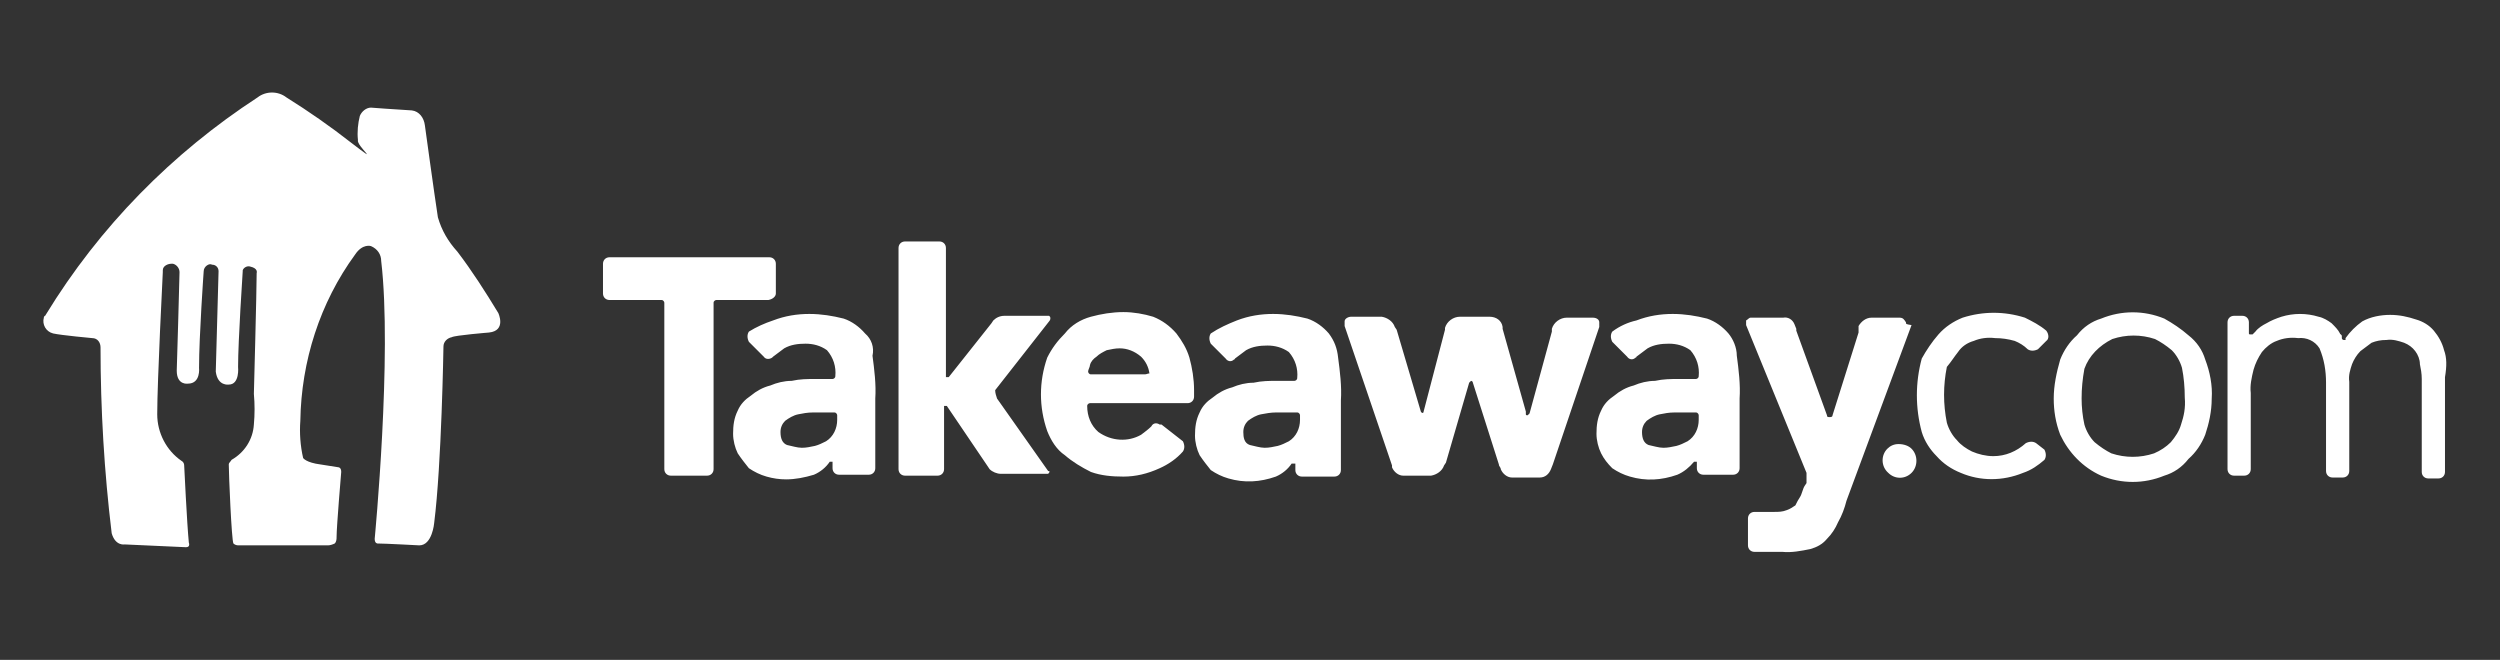
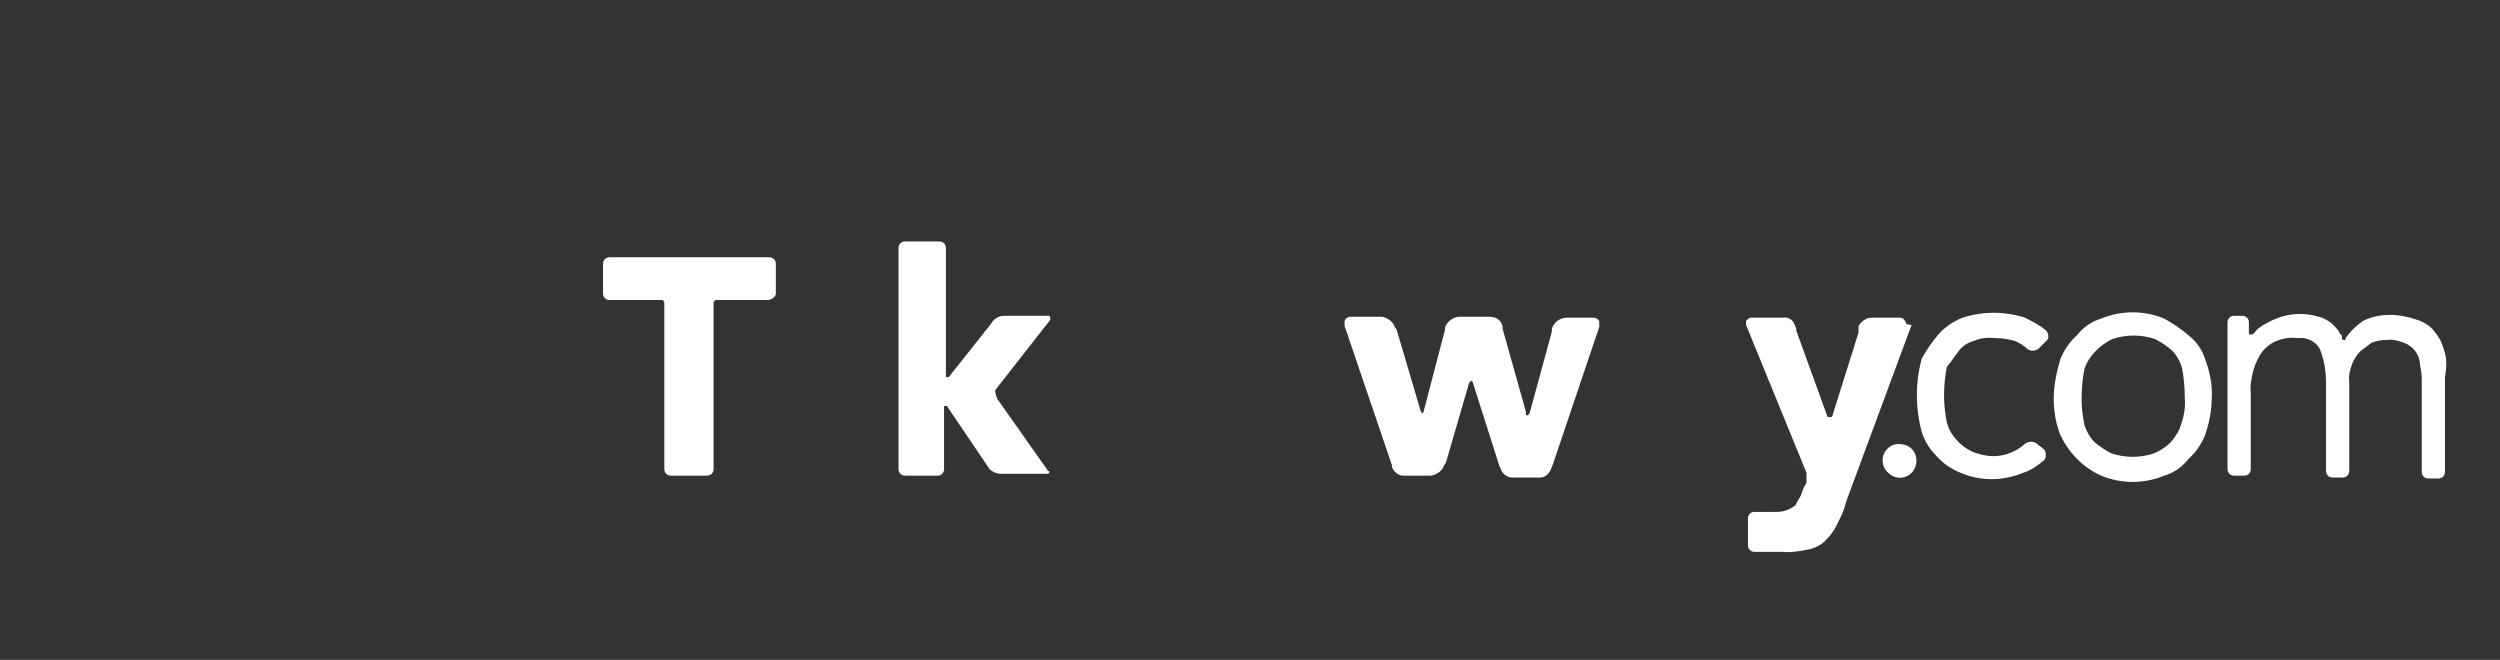
<svg xmlns="http://www.w3.org/2000/svg" version="1.1" id="Layer_1" x="0px" y="0px" viewBox="123 -23 269 71" style="enable-background:new 123 -23 269 71;" xml:space="preserve">
  <rect x="123" y="-23" width="269" height="71" fill="#333333" stroke="none" />
  <style type="text/css">
	.st0{fill:#FFFFFF;}
</style>
  <g id="takeaway.79fdbd24" transform="translate(26.617 14.38)">
-     <path id="Path_352" class="st0" d="M124.1-26.9c0.9-0.7,2.2-0.7,3.1,0c2.4,1.5,4.7,3.1,7,4.9c3.4,2.6,0.5,0.3,0.7-0.3   c-0.1-0.9,0-1.8,0.2-2.6c0.2-0.5,0.7-0.9,1.2-0.9c0,0,2.6,0.2,4.4,0.3c0.8,0.1,1.3,0.8,1.4,1.6c0,0,1,7.3,1.4,9.9   c0.4,1.4,1.1,2.6,2.1,3.7c1.6,2.1,3,4.3,4.4,6.6c0,0,0.9,1.9-1,2.1c0,0-3.7,0.3-4,0.5c-0.5,0.1-0.9,0.5-0.9,1c0,0-0.2,12.7-1,19   c0,0-0.2,2.4-1.6,2.4c0,0-3.7-0.2-4.5-0.2c0,0-0.3,0-0.3-0.5c0,0,1.9-19.8,0.7-29.9c0-0.7-0.4-1.3-1.1-1.6c0,0-0.9-0.3-1.7,0.9   c-3.8,5.2-5.8,11.5-5.9,17.9c-0.1,1.3,0,2.7,0.3,4c0,0,0.3,0.5,1.9,0.7l1.9,0.3c0,0,0.3,0,0.3,0.5c0,0-0.5,5.9-0.5,7   c0,0.2,0,0.5-0.2,0.7c-0.2,0.1-0.5,0.2-0.7,0.2H122c-0.2,0-0.4-0.1-0.5-0.2c-0.2-0.3-0.5-7.5-0.5-8.5c0-0.2,0.2-0.3,0.3-0.5   c1.4-0.8,2.3-2.2,2.4-3.8c0.1-1.1,0.1-2.2,0-3.3c0,0,0.3-11.1,0.3-13c0,0,0.2-0.5-0.7-0.7c-0.3-0.1-0.7,0.1-0.8,0.4   c0,0,0,0.1,0,0.1c0,0-0.5,7.5-0.5,10.3c0,0,0.2,1.9-1,1.9c0,0-1.2,0.2-1.4-1.4c0,0,0.2-7.1,0.3-10.8c0-0.4-0.3-0.7-0.7-0.7   c-0.3-0.2-0.9,0.2-0.9,0.7c0,0-0.5,7-0.5,10.4c0,0,0.2,1.7-1.2,1.7c0,0-1.2,0.2-1.2-1.4c0,0,0.3-9.9,0.3-10.6   c0-0.4-0.3-0.8-0.7-0.9h-0.2c-0.3,0-0.9,0.2-0.9,0.7v0.2c0,0-0.6,11.8-0.6,15.3c0,2,1,3.9,2.6,5c0.2,0.1,0.3,0.3,0.3,0.5   c0,0,0.3,6.3,0.5,8.3c0,0,0.2,0.5-0.3,0.5l-6.6-0.3c0,0-1,0.2-1.4-1.2c-0.8-6.6-1.2-13.3-1.2-20c0-0.5-0.3-1-0.9-1   c0,0-3.3-0.3-4.2-0.5c-0.8-0.2-1.2-1-1-1.7c0-0.2,0.2-0.2,0.2-0.3C107.1-13,114.9-20.9,124.1-26.9L124.1-26.9z" />
    <g id="Group_97" transform="translate(50.164 13.301)">
      <path id="Path_353" class="st0" d="M129.7-19.1v-3.2c0-0.4-0.3-0.7-0.7-0.7h-17.2c-0.4,0-0.7,0.3-0.7,0.7v3.2    c0,0.4,0.3,0.7,0.7,0.7h5.6c0.2,0,0.3,0.2,0.3,0.3v17.9c0,0.4,0.3,0.7,0.7,0.7h3.9c0.4,0,0.7-0.3,0.7-0.7v-17.9    c0-0.2,0.2-0.3,0.3-0.3h5.6C129.4-18.5,129.7-18.8,129.7-19.1" />
-       <path id="Path_354" class="st0" d="M139.3-14.8c-0.6-0.7-1.4-1.3-2.3-1.6c-1.2-0.3-2.4-0.5-3.7-0.5c-1.3,0-2.6,0.2-3.9,0.7    c-0.9,0.3-1.8,0.7-2.6,1.2c-0.2,0.3-0.2,0.7,0,1.1l1.6,1.6c0.2,0.3,0.6,0.3,0.9,0.1c0,0,0.1-0.1,0.1-0.1c0.4-0.3,0.8-0.6,1.2-0.9    c0.7-0.4,1.5-0.5,2.3-0.5c0.8,0,1.6,0.2,2.3,0.7c0.7,0.8,1,1.8,0.9,2.8c0,0.2-0.2,0.3-0.3,0.3h-1.9c-0.8,0-1.6,0-2.5,0.2    c-0.8,0-1.6,0.2-2.3,0.5c-0.8,0.2-1.5,0.6-2.1,1.1c-0.6,0.4-1.1,0.9-1.4,1.6c-0.4,0.8-0.5,1.6-0.5,2.5c0,0.7,0.2,1.5,0.5,2.1    c0.4,0.6,0.8,1.1,1.2,1.6c0.6,0.4,1.2,0.7,1.9,0.9c0.7,0.2,1.4,0.3,2.1,0.3c1,0,2-0.2,3-0.5c0.7-0.3,1.3-0.8,1.7-1.4h0.3v0.7    c0,0.4,0.3,0.7,0.7,0.7h3.2c0.4,0,0.7-0.3,0.7-0.7v-7.5c0.1-1.5-0.1-3.1-0.3-4.6C140.3-13.3,140-14.2,139.3-14.8 M136.3-5.5    c0,0.9-0.4,1.8-1.2,2.3c-0.4,0.2-0.8,0.4-1.2,0.5c-0.5,0.1-0.9,0.2-1.4,0.2c-0.5,0-1.1-0.2-1.6-0.3c-0.5-0.2-0.7-0.7-0.7-1.4    c0-0.5,0.2-0.9,0.5-1.2c0.4-0.3,0.9-0.6,1.4-0.7c0.5-0.1,1-0.2,1.6-0.2h2.3c0.2,0,0.3,0.2,0.3,0.3C136.3-6,136.3-5.5,136.3-5.5z     M189.2-14.8c-0.6-0.7-1.4-1.3-2.3-1.6c-1.2-0.3-2.4-0.5-3.7-0.5c-1.3,0-2.6,0.2-3.9,0.7c-1,0.4-1.9,0.8-2.8,1.4    c-0.2,0.3-0.2,0.7,0,1.1l1.6,1.6c0.2,0.3,0.6,0.4,0.9,0.1c0.1,0,0.1-0.1,0.1-0.1c0.4-0.3,0.8-0.6,1.2-0.9c0.7-0.4,1.5-0.5,2.3-0.5    c0.8,0,1.6,0.2,2.3,0.7c0.7,0.8,1,1.8,0.9,2.8c0,0.2-0.2,0.3-0.3,0.3h-1.9c-0.8,0-1.6,0-2.5,0.2c-0.8,0-1.6,0.2-2.3,0.5    c-0.8,0.2-1.5,0.6-2.1,1.1c-0.6,0.4-1.1,0.9-1.4,1.6c-0.4,0.8-0.5,1.6-0.5,2.5c0,0.7,0.2,1.5,0.5,2.1c0.4,0.6,0.8,1.1,1.2,1.6    c0.6,0.4,1.2,0.7,1.9,0.9c1.7,0.5,3.4,0.4,5.1-0.2c0.7-0.3,1.3-0.8,1.7-1.4h0.4v0.7c0,0.4,0.3,0.7,0.7,0.7h3.5    c0.4,0,0.7-0.3,0.7-0.7v-7.5c0.1-1.5-0.1-3.1-0.3-4.6C190.1-13.2,189.8-14,189.2-14.8 M186.1-5.5c0,0.9-0.4,1.8-1.2,2.3    c-0.4,0.2-0.8,0.4-1.2,0.5c-0.5,0.1-0.9,0.2-1.4,0.2c-0.5,0-1.1-0.2-1.6-0.3C180.1-3,180-3.6,180-4.2c0-0.5,0.2-0.9,0.5-1.2    c0.4-0.3,0.9-0.6,1.4-0.7c0.5-0.1,1.1-0.2,1.6-0.2h2.3c0.2,0,0.3,0.2,0.3,0.3L186.1-5.5L186.1-5.5z M232.2-14.8    c-0.6-0.7-1.4-1.3-2.3-1.6c-1.2-0.3-2.4-0.5-3.7-0.5c-1.3,0-2.6,0.2-3.9,0.7c-0.9,0.2-1.8,0.6-2.6,1.2c-0.2,0.3-0.2,0.7,0,1.1    l1.6,1.6c0.2,0.3,0.6,0.4,0.9,0.1c0.1,0,0.1-0.1,0.1-0.1c0.4-0.3,0.8-0.6,1.2-0.9c0.7-0.4,1.5-0.5,2.3-0.5c0.8,0,1.6,0.2,2.3,0.7    c0.7,0.8,1,1.8,0.9,2.8c0,0.2-0.2,0.3-0.3,0.3h-1.9c-0.8,0-1.6,0-2.5,0.2c-0.8,0-1.6,0.2-2.3,0.5c-0.8,0.2-1.5,0.6-2.1,1.1    c-0.6,0.4-1.1,0.9-1.4,1.6c-0.4,0.8-0.5,1.6-0.5,2.5c0,0.7,0.2,1.5,0.5,2.1c0.3,0.6,0.7,1.1,1.2,1.6c0.6,0.4,1.2,0.7,1.9,0.9    c1.7,0.5,3.4,0.4,5.1-0.2c0.7-0.3,1.3-0.8,1.8-1.4h0.3v0.7c0,0.4,0.3,0.7,0.7,0.7h3.2c0.4,0,0.7-0.3,0.7-0.7v-7.5    c0.1-1.5-0.1-3.1-0.3-4.6C233.1-13.3,232.7-14.2,232.2-14.8 M229-5.5c0,0.9-0.4,1.8-1.2,2.3c-0.4,0.2-0.8,0.4-1.2,0.5    c-0.5,0.1-0.9,0.2-1.4,0.2c-0.5,0-1.1-0.2-1.6-0.3c-0.5-0.2-0.7-0.7-0.7-1.4c0-0.5,0.2-0.9,0.5-1.2c0.4-0.3,0.9-0.6,1.4-0.7    c0.5-0.1,1-0.2,1.6-0.2h2.3c0.2,0,0.3,0.2,0.3,0.3L229-5.5L229-5.5z M172.8-14.8c-0.7-0.8-1.5-1.4-2.5-1.8c-1-0.3-2.1-0.5-3.2-0.5    c-1.2,0-2.4,0.2-3.5,0.5c-1.1,0.3-2.1,0.9-2.8,1.8c-0.8,0.8-1.4,1.6-1.9,2.6c-0.9,2.6-0.9,5.3,0,7.9c0.4,1,1,2,1.9,2.6    c0.8,0.7,1.8,1.3,2.8,1.8c1.1,0.4,2.3,0.5,3.5,0.5c1.3,0,2.6-0.3,3.9-0.9c0.9-0.4,1.8-1,2.5-1.8c0.2-0.3,0.2-0.7,0-1.1l-2.3-1.8    L171-5c-0.3-0.2-0.7-0.2-0.9,0.2c-0.3,0.3-0.7,0.6-1.1,0.9c-1.4,0.8-3.2,0.7-4.6-0.3c-0.8-0.7-1.2-1.7-1.2-2.8    c0-0.2,0.2-0.3,0.3-0.3h10.5c0.4,0,0.7-0.3,0.7-0.7v-0.7c0-1.2-0.2-2.4-0.5-3.5C173.9-13.2,173.4-14,172.8-14.8 M169.4-10.4h-5.8    c-0.2,0-0.3-0.2-0.3-0.3c0-0.2,0.2-0.5,0.2-0.7c0.1-0.4,0.4-0.7,0.7-0.9c0.3-0.3,0.7-0.5,1.1-0.7c0.5-0.1,0.9-0.2,1.4-0.2    c0.8,0,1.6,0.3,2.3,0.9c0.5,0.5,0.8,1.1,0.9,1.8C169.7-10.5,169.6-10.4,169.4-10.4" />
      <path id="Path_355" class="st0" d="M153.5-7.8c-0.1-0.3-0.2-0.6-0.2-0.9l5.8-7.4c0.1-0.1,0.2-0.3,0.1-0.5c0,0,0,0-0.1-0.1h-4.8    c-0.5,0-0.9,0.2-1.2,0.5l-0.2,0.3l-4.6,5.8H148V-24c0-0.4-0.3-0.7-0.7-0.7h-3.7c-0.4,0-0.7,0.3-0.7,0.7v23.8    c0,0.4,0.3,0.7,0.7,0.7h3.5c0.4,0,0.7-0.3,0.7-0.7v-6.8h0.3l4.4,6.5l0.2,0.3c0.3,0.3,0.8,0.5,1.2,0.5h5.1c0.2-0.2,0.2-0.3,0-0.3    L153.5-7.8z M218.3-15.5V-16c0-0.3-0.3-0.5-0.7-0.5h-2.8c-0.7,0-1.4,0.5-1.6,1.2v0.3l-2.4,8.8L210.6-6c-0.2,0-0.2,0-0.2-0.2v-0.2    l-2.5-8.9v-0.2c-0.1-0.7-0.7-1.1-1.4-1.1h-3.2c-0.7,0-1.4,0.5-1.6,1.2v0.2l-2.3,8.8c0,0.2-0.2,0.2-0.3,0l-2.6-8.8l-0.2-0.3    c-0.2-0.6-0.8-1-1.4-1.1h-3.3c-0.3,0-0.7,0.2-0.7,0.5v0.5L196-0.6v0.2c0.2,0.5,0.7,0.9,1.2,0.9h3c0.6-0.1,1.2-0.5,1.4-1.1l0.2-0.3    l2.5-8.6l0.2-0.2c0.1,0,0.2,0.1,0.2,0.2c0,0,0,0,0,0l2.8,8.8c0,0.2,0.2,0.3,0.2,0.5c0.2,0.5,0.7,0.9,1.2,0.9h3    c0.6,0,1-0.4,1.2-0.9c0.1-0.2,0.1-0.3,0.2-0.5L218.3-15.5 M251.3-16c-0.2-0.3-0.3-0.5-0.7-0.5h-3c-0.6,0-1.1,0.4-1.4,0.9v0.7    L243.4-6c0,0.2-0.2,0.2-0.3,0.2c-0.2,0-0.3,0-0.3-0.2l-3.3-9.1v-0.2l-0.2-0.5c-0.2-0.5-0.7-0.8-1.2-0.7h-3.5    c-0.2,0-0.3,0.2-0.5,0.3v0.5l6.5,15.9v1.1l-0.2,0.3c-0.2,0.3-0.3,0.9-0.5,1.2s-0.3,0.5-0.5,0.9c-0.3,0.2-0.6,0.4-0.9,0.5    c-0.5,0.2-0.9,0.2-1.4,0.2h-2.1c-0.4,0-0.7,0.3-0.7,0.7V8c0,0.4,0.3,0.7,0.7,0.7h3c1,0.1,2-0.1,3-0.3c0.7-0.2,1.3-0.5,1.8-1.1    c0.5-0.5,0.9-1.1,1.2-1.8c0.4-0.7,0.7-1.5,0.9-2.3l7-18.9C251.3-15.8,251.3-15.8,251.3-16 M250.5-2.9c-0.5,0-0.9,0.2-1.2,0.5    c-0.7,0.7-0.7,1.9,0.1,2.6c0.7,0.7,1.8,0.7,2.5,0c0.7-0.7,0.7-1.9,0-2.6C251.6-2.7,251.1-2.9,250.5-2.9 M281.7-14.6    c-0.8-0.7-1.7-1.3-2.6-1.8c-2.2-0.9-4.6-0.9-6.8,0c-1,0.3-1.9,0.9-2.6,1.8c-0.8,0.7-1.4,1.6-1.8,2.6c-0.4,1.4-0.7,2.8-0.7,4.2    c0,1.3,0.2,2.6,0.7,3.9c0.9,1.9,2.4,3.5,4.4,4.4c2.2,0.9,4.6,0.9,6.8,0c1-0.3,1.9-0.9,2.6-1.8c0.8-0.7,1.4-1.6,1.8-2.6    c0.4-1.2,0.7-2.5,0.7-3.9c0.1-1.4-0.2-2.9-0.7-4.2C283.2-13,282.6-13.9,281.7-14.6 M280.9-5c-0.2,0.7-0.6,1.3-1.1,1.9    c-0.5,0.5-1.1,0.9-1.8,1.2c-1.5,0.5-3.1,0.5-4.6,0c-0.6-0.3-1.2-0.7-1.8-1.2c-0.5-0.5-0.9-1.2-1.1-1.9c-0.2-0.9-0.3-1.9-0.3-2.8    c0-1.1,0.1-2.1,0.3-3.2c0.5-1.4,1.6-2.5,3-3.2c1.5-0.5,3.1-0.5,4.6,0c0.6,0.3,1.2,0.7,1.8,1.2c0.5,0.5,0.9,1.2,1.1,1.9    c0.2,1,0.3,2.1,0.3,3.2C281.4-6.8,281.2-5.9,280.9-5 M256.9-12.8c0.4-0.6,1-1,1.7-1.2c0.7-0.3,1.5-0.4,2.3-0.3    c0.7,0,1.4,0.1,2.1,0.3c0.5,0.2,1,0.5,1.4,0.9c0.3,0.2,0.7,0.2,1.1,0l0.9-0.9c0.3-0.2,0.3-0.7,0-1.1c-0.7-0.6-1.5-1-2.3-1.4    c-2.2-0.7-4.5-0.7-6.7,0c-1,0.4-1.9,1-2.6,1.8c-0.7,0.8-1.3,1.7-1.8,2.6c-0.7,2.6-0.7,5.3,0,7.9c0.3,1,0.9,1.9,1.6,2.6    c0.7,0.8,1.6,1.4,2.6,1.8c2.1,0.9,4.5,0.9,6.7,0c0.9-0.3,1.6-0.8,2.3-1.4c0.2-0.3,0.2-0.7,0-1.1L265.3-3c-0.3-0.2-0.7-0.2-1.1,0    c-1,0.9-2.2,1.4-3.5,1.4c-0.8,0-1.6-0.2-2.3-0.5c-0.6-0.3-1.2-0.7-1.6-1.2c-0.5-0.5-0.9-1.2-1.1-1.9c-0.2-1-0.3-2-0.3-3    c0-1,0.1-2,0.3-3C256.2-11.8,256.5-12.3,256.9-12.8 M309.2-13c-0.2-0.8-0.6-1.5-1.1-2.1c-0.5-0.6-1.2-1-1.9-1.2    c-0.9-0.3-1.8-0.5-2.8-0.5c-1,0-2.1,0.2-3,0.7c-0.7,0.5-1.3,1.1-1.8,1.8v0.2h-0.2c-0.1,0-0.2-0.1-0.2-0.2v-0.2    c0-0.2-0.2-0.2-0.2-0.3c-0.2-0.4-0.5-0.7-0.9-1.1c-0.4-0.3-0.9-0.6-1.4-0.7c-1.3-0.4-2.7-0.4-4,0c-0.6,0.2-1.1,0.4-1.6,0.7    c-0.4,0.2-0.9,0.5-1.2,0.9l-0.3,0.3h-0.2c-0.2,0-0.2,0-0.2-0.2V-16c0-0.4-0.3-0.7-0.7-0.7h-0.9c-0.4,0-0.7,0.3-0.7,0.7v15.8    c0,0.4,0.3,0.7,0.7,0.7h1.1c0.4,0,0.7-0.3,0.7-0.7v-8.2c-0.1-0.8,0.1-1.7,0.3-2.5c0.2-0.7,0.5-1.3,0.9-1.9c0.4-0.5,1-1,1.6-1.2    c0.7-0.3,1.5-0.4,2.3-0.3c0.9-0.1,1.8,0.3,2.3,1.1c0.5,1.2,0.7,2.4,0.7,3.7v9.5c0,0.4,0.3,0.7,0.7,0.7h1.1c0.4,0,0.7-0.3,0.7-0.7    v-9.6c-0.1-0.7,0.1-1.3,0.3-1.9c0.2-0.5,0.5-1,0.9-1.4c0.4-0.3,0.8-0.6,1.2-0.9c0.5-0.2,1-0.3,1.6-0.3c0.7-0.1,1.3,0.1,1.9,0.3    c0.5,0.2,0.9,0.5,1.2,0.9c0.3,0.4,0.5,0.9,0.5,1.4c0.1,0.5,0.2,1,0.2,1.6v10c0,0.4,0.3,0.7,0.7,0.7h1.1c0.4,0,0.7-0.3,0.7-0.7    v-10.2C309.5-11.3,309.5-12.2,309.2-13" />
    </g>
  </g>
</svg>